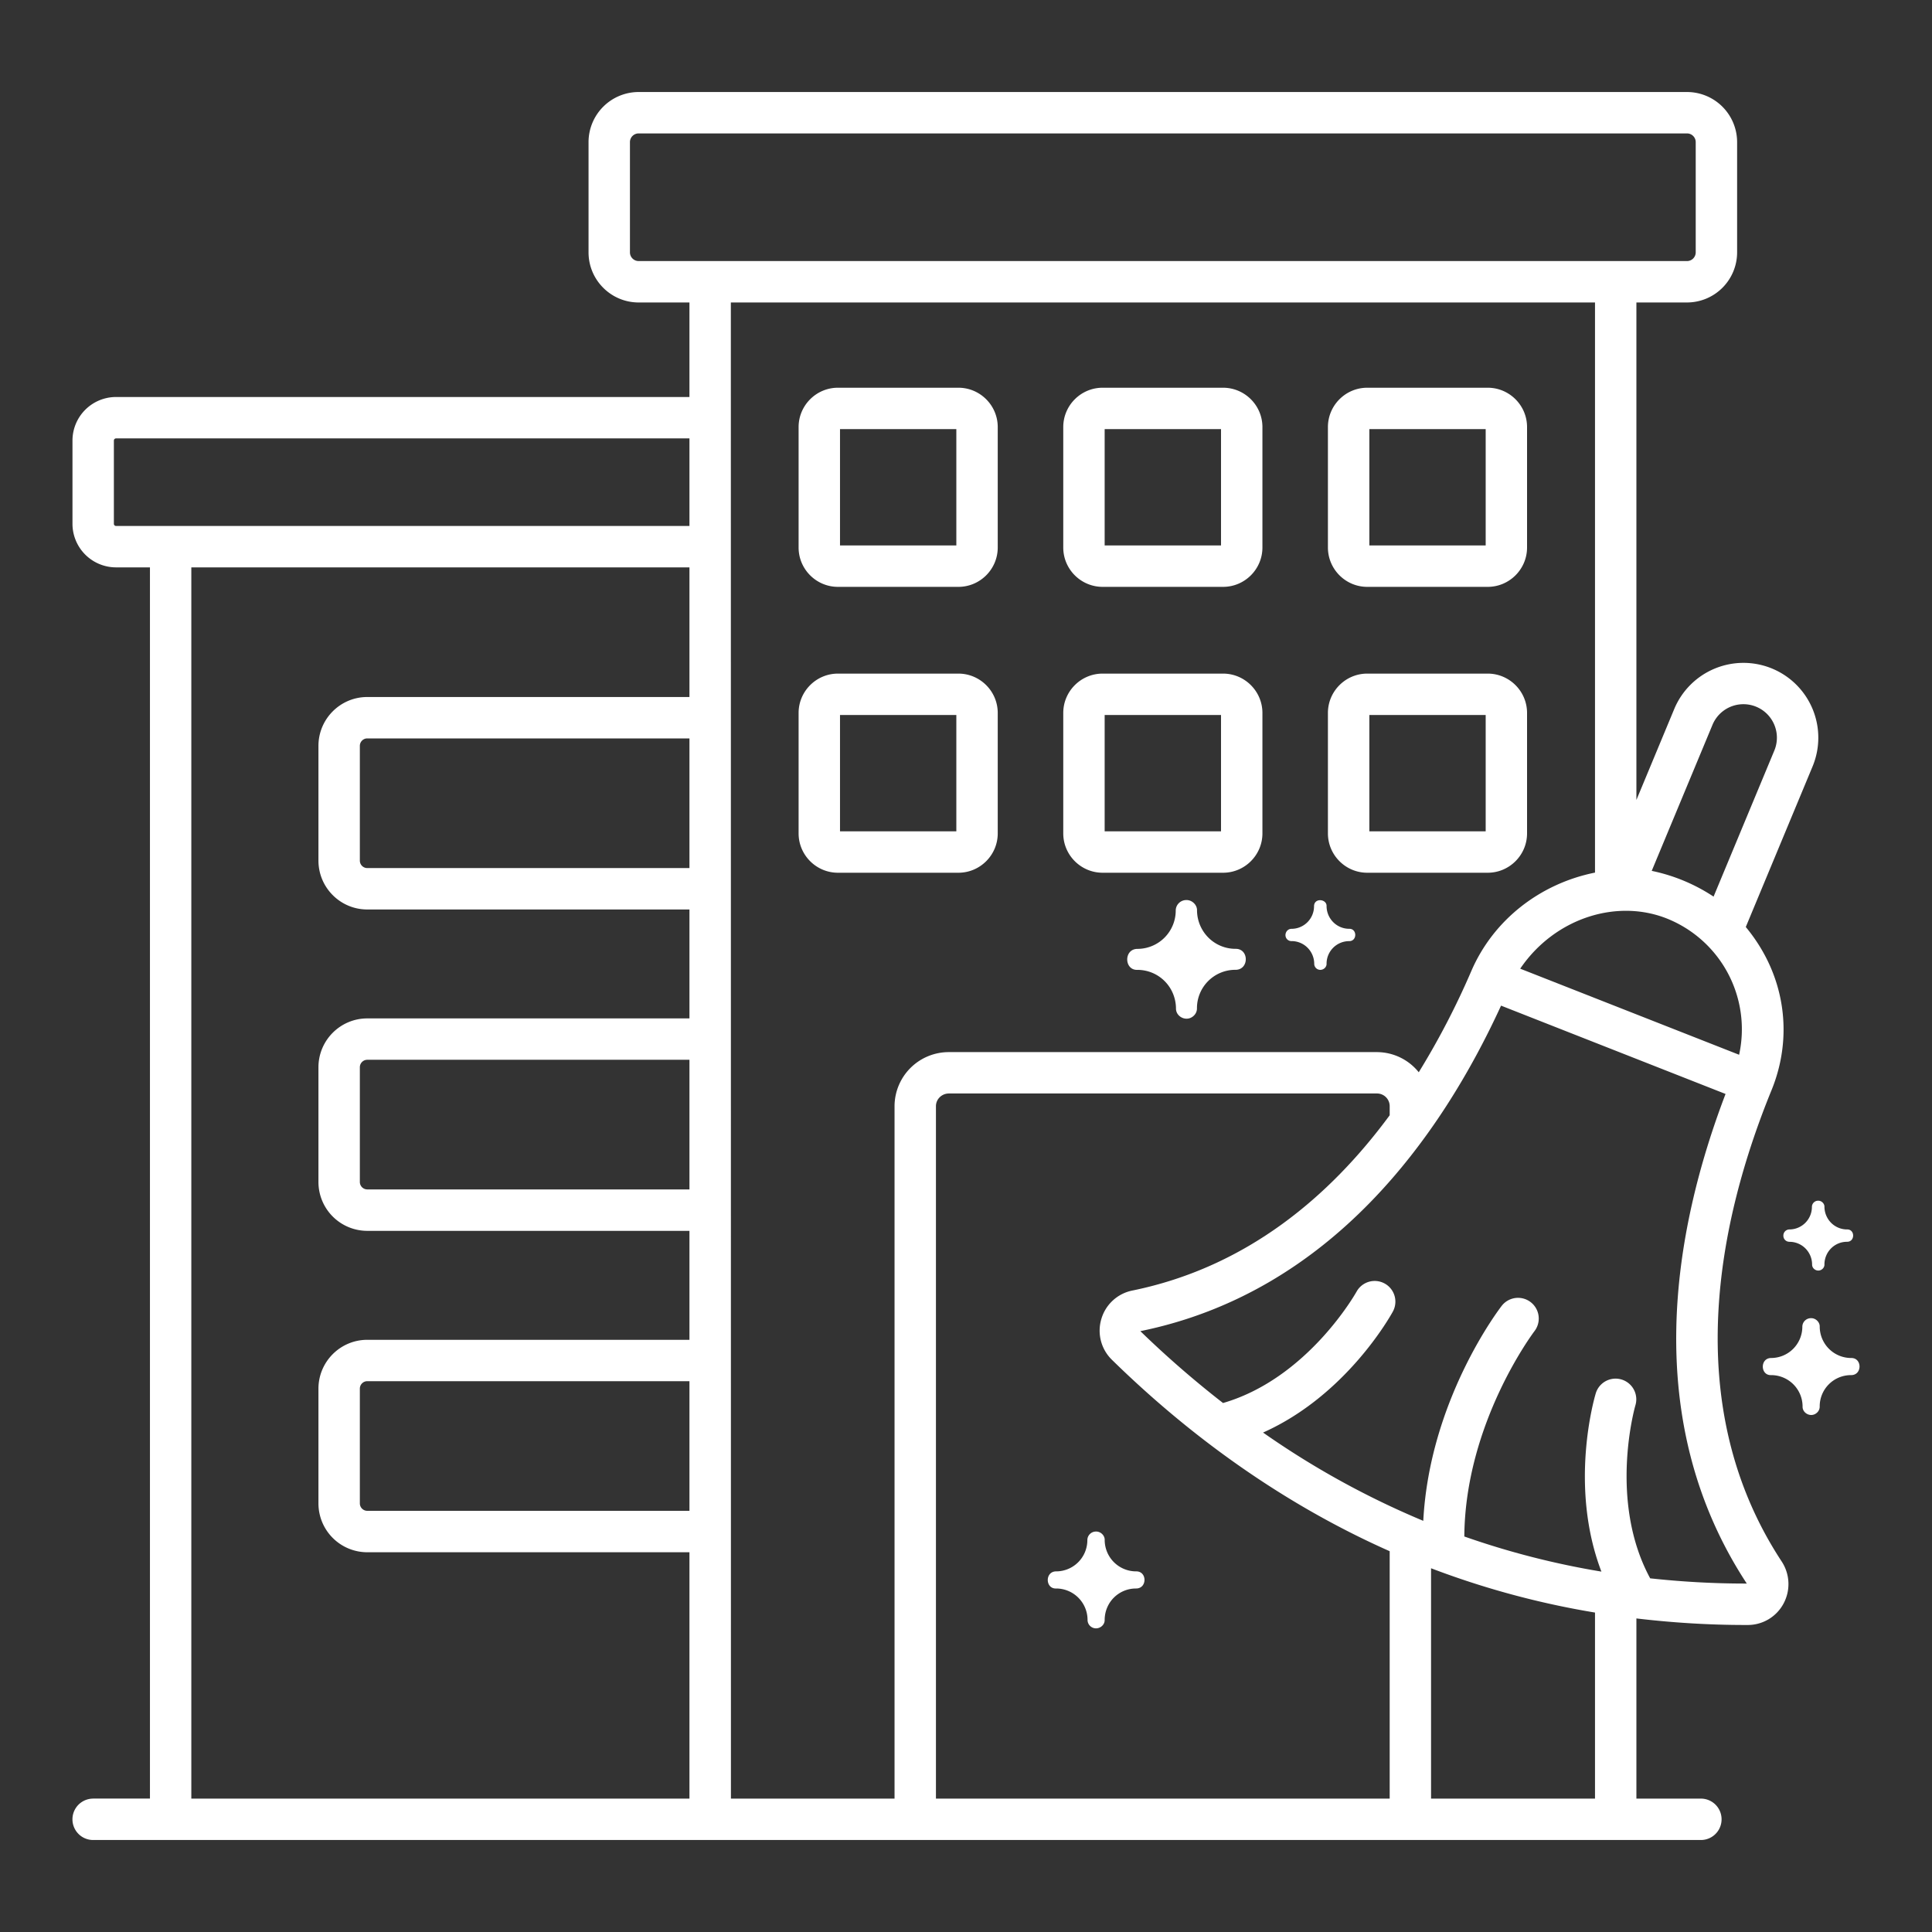
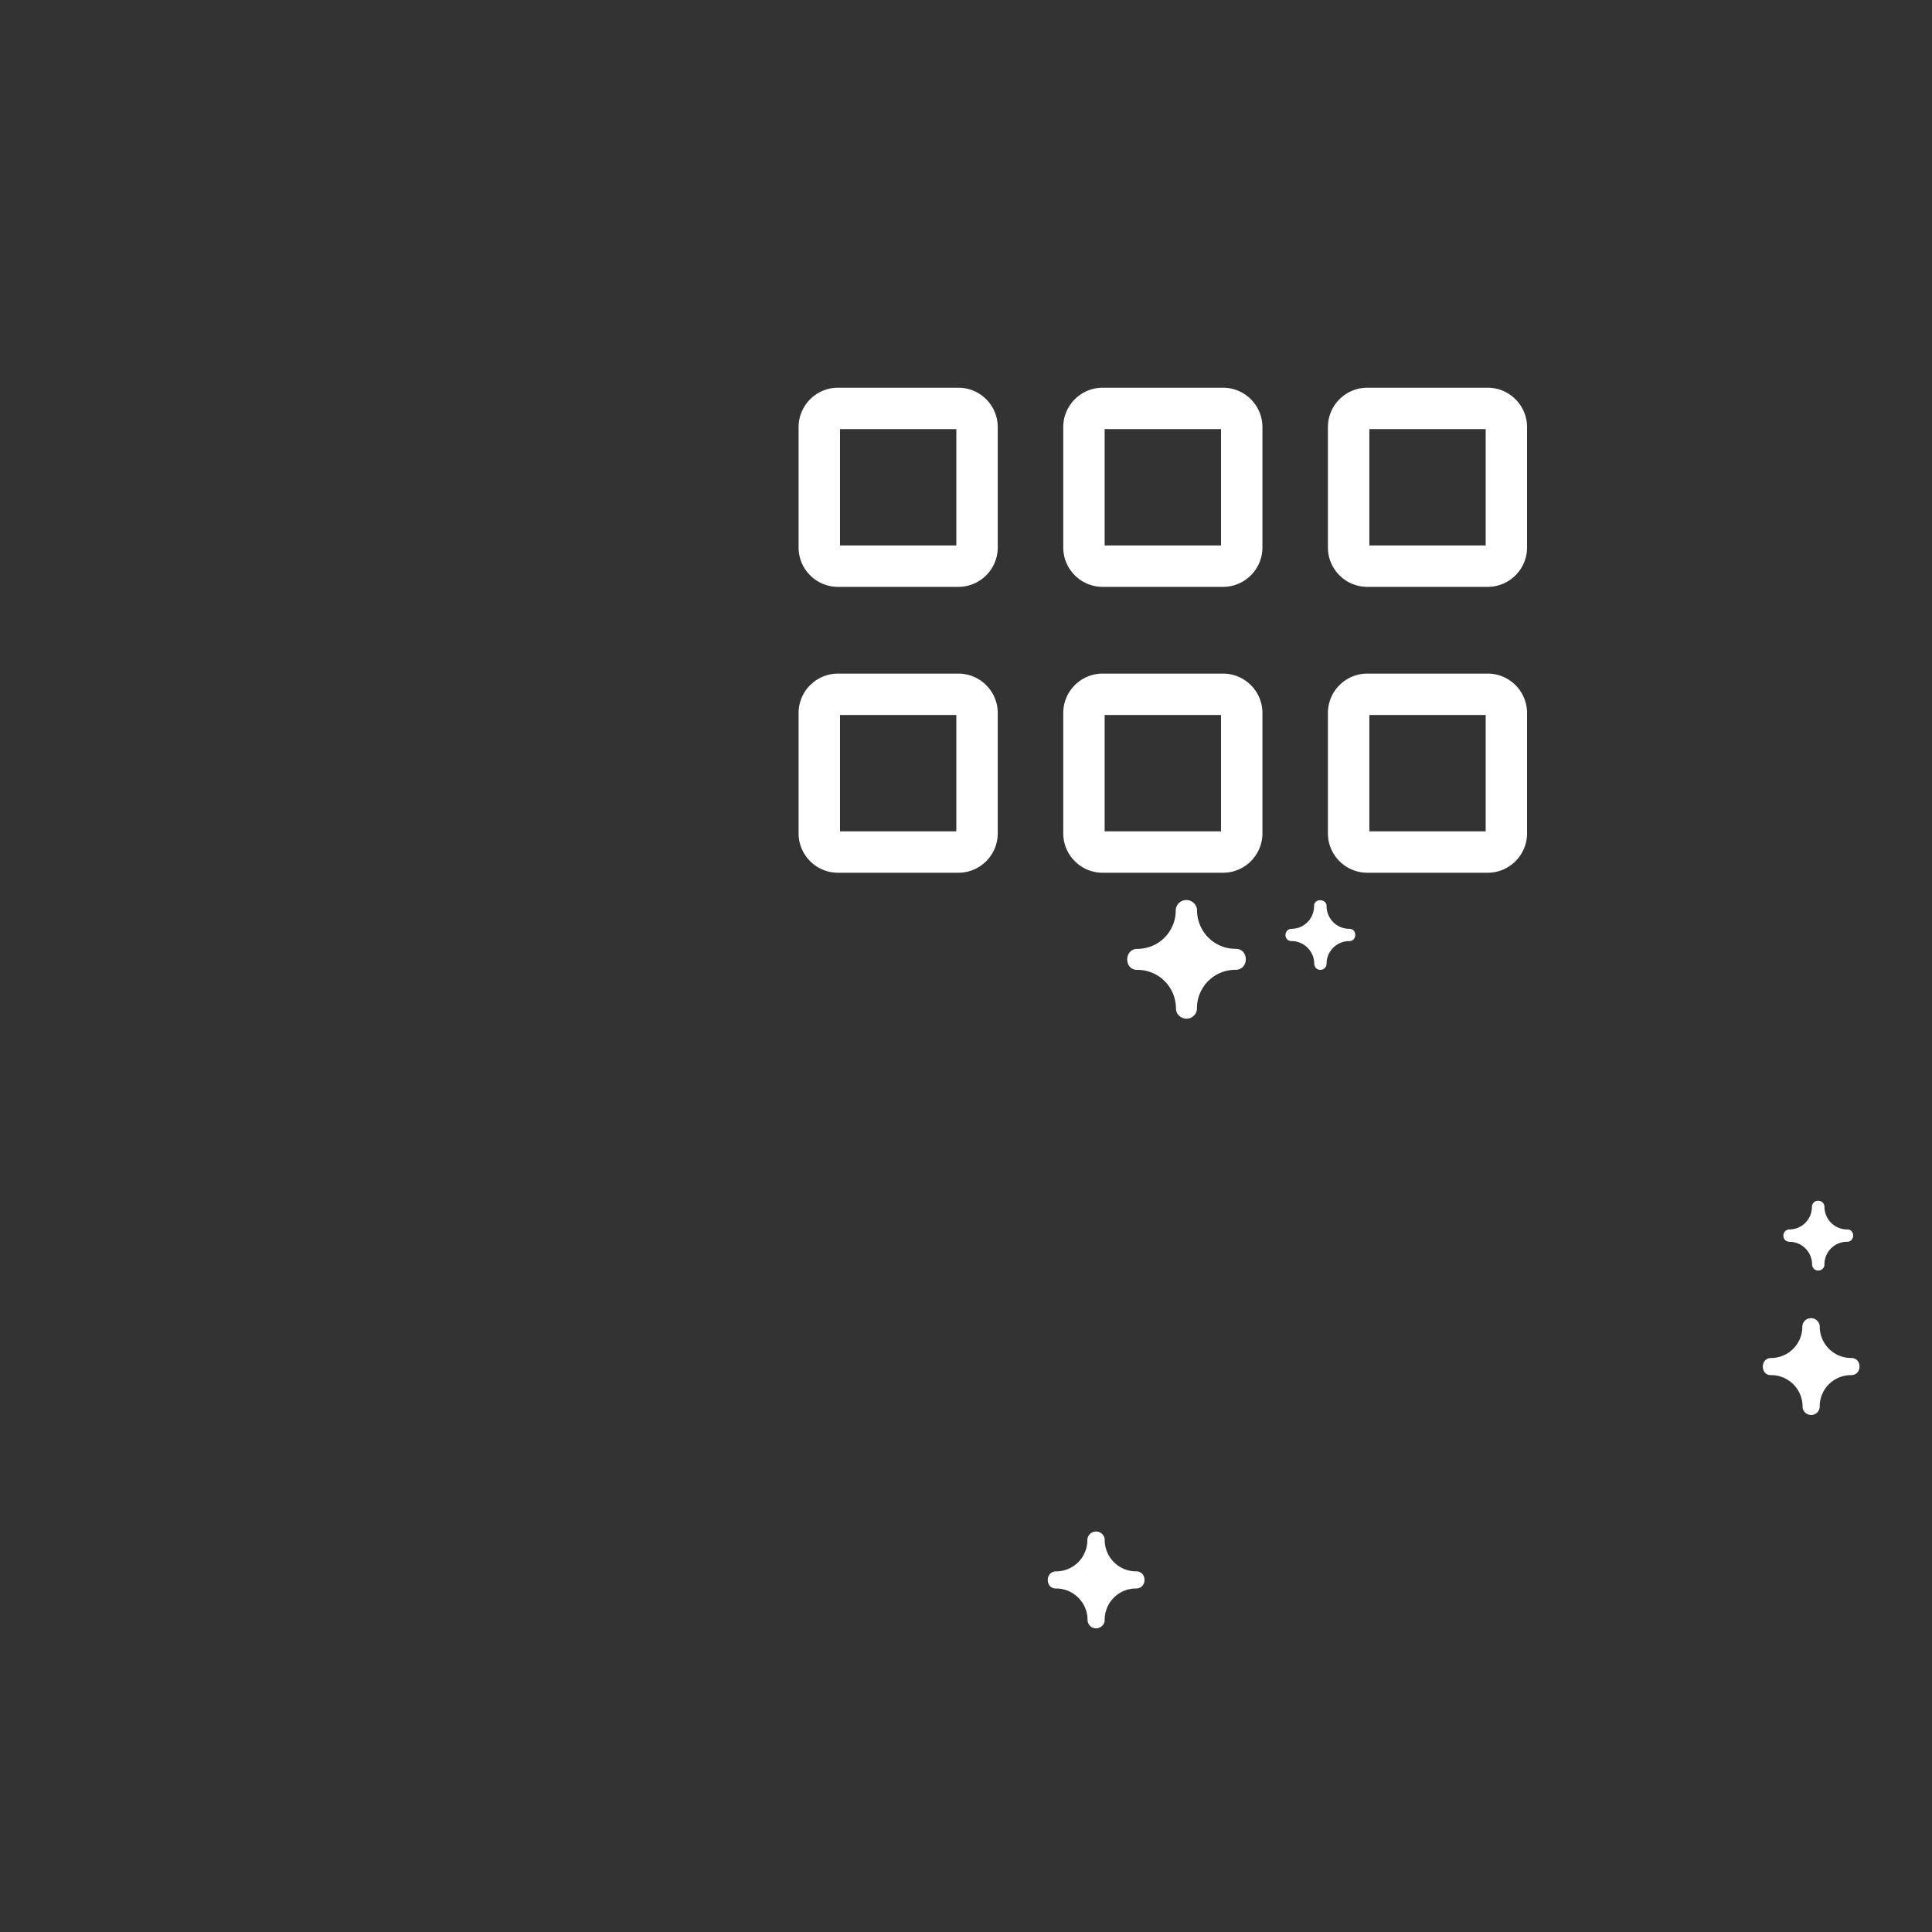
<svg xmlns="http://www.w3.org/2000/svg" version="1.1" width="512" height="512" x="0" y="0" viewBox="0 0 70 70" style="enable-background:new 0 0 512 512" xml:space="preserve" class="">
  <rect x="0" y="0" width="70" height="70" fill="#333333" stroke="none" />
  <g>
-     <path d="M3.375 65.167a.75.75 0 0 0 0 1.5h58.251a.75.75 0 0 0 0-1.5H59.29v-6.528c1.289.152 2.6.237 3.937.237h.108a1.467 1.467 0 0 0 1.286-.776 1.49 1.49 0 0 0-.065-1.521c-3.745-5.697-2.268-12.435-.369-17.083.782-1.914.532-4.14-.934-5.909l2.419-5.815a2.712 2.712 0 0 0-1.461-3.547 2.717 2.717 0 0 0-3.549 1.461l-1.372 3.298V10.959h1.834a1.817 1.817 0 0 0 1.815-1.816V5.149a1.817 1.817 0 0 0-1.815-1.815H23.139a1.817 1.817 0 0 0-1.815 1.815v3.994c0 1.002.814 1.816 1.815 1.816h1.841v3.425H4.205a1.58 1.58 0 0 0-1.579 1.579v3.015a1.58 1.58 0 0 0 1.579 1.579h1.228v44.609H3.375zm29.036-25.088v25.088h-5.928L26.48 10.96h31.31v20.656c-1.968.395-3.672 1.693-4.48 3.563a28.373 28.373 0 0 1-1.906 3.671 1.948 1.948 0 0 0-1.514-.73H34.38a1.965 1.965 0 0 0-1.969 1.959zM50.35 65.167H33.911V40.079c0-.254.211-.46.47-.46h15.51a.46.46 0 0 1 .46.46v.329c-2.153 2.923-5.169 5.504-9.33 6.352a1.471 1.471 0 0 0-1.117 1.029 1.474 1.474 0 0 0 .377 1.473c2.884 2.826 6.271 5.257 10.07 6.941v8.964zm7.44 0h-5.94v-8.346a30.754 30.754 0 0 0 5.94 1.605zm5.499-7.792h-.062c-1.166 0-2.31-.067-3.438-.189-1.526-2.814-.546-6.235-.535-6.27a.75.75 0 0 0-1.437-.431c-.047.153-.981 3.353.205 6.457a29.514 29.514 0 0 1-4.967-1.272c.031-4.129 2.524-7.417 2.55-7.451a.75.75 0 0 0-1.185-.919c-.116.148-2.622 3.433-2.852 7.803a30.751 30.751 0 0 1-5.805-3.199c3.025-1.349 4.631-4.25 4.707-4.391a.75.75 0 0 0-1.318-.716c-.018.032-1.759 3.143-4.839 4.037a36.305 36.305 0 0 1-2.996-2.604c6.92-1.411 10.9-7.068 13.069-11.794l8.134 3.2c-1.885 4.94-3.129 11.798.769 17.739zm-1.242-31.114a1.213 1.213 0 0 1 2.24.934l-2.201 5.291a6.42 6.42 0 0 0-2.241-.933zm-1.533 7.069a4.32 4.32 0 0 1 2.497 4.886l-7.931-3.119c1.267-1.865 3.583-2.575 5.434-1.767zM23.139 9.459a.316.316 0 0 1-.315-.316V5.149c0-.174.142-.315.315-.315h37.985c.174 0 .315.142.315.315v3.994a.316.316 0 0 1-.315.316H23.139zM24.98 54.74H13.307a.27.27 0 0 1-.269-.269v-4.158c0-.148.12-.27.269-.27H24.98zm0-11.645H13.307a.27.27 0 0 1-.269-.269v-4.158c0-.148.12-.27.269-.27H24.98zm0-11.643H13.307a.27.27 0 0 1-.269-.27v-4.158c0-.148.12-.27.269-.27H24.98zm0-6.198H13.307c-.976 0-1.769.794-1.769 1.77v4.158c0 .976.793 1.77 1.769 1.77H24.98v3.947H13.307c-.976 0-1.769.794-1.769 1.77v4.158a1.77 1.77 0 0 0 1.769 1.769H24.98v3.948H13.307c-.976 0-1.769.794-1.769 1.77v4.158a1.77 1.77 0 0 0 1.769 1.769H24.98v8.927H6.932V20.557H24.98zM4.205 19.057a.079.079 0 0 1-.079-.079v-3.015c0-.044.035-.079.079-.079H24.98v3.173H6.182z" fill="#ffffff" opacity="1" data-original="#000000" class="" />
    <path d="M30.361 21.263h4.363c.786 0 1.426-.64 1.426-1.426v-4.363c0-.786-.64-1.426-1.426-1.426h-4.363c-.786 0-1.426.64-1.426 1.426v4.363c0 .787.64 1.426 1.426 1.426zm.074-5.715h4.215v4.215h-4.215zM39.951 21.263h4.362c.787 0 1.427-.64 1.427-1.426v-4.363c0-.786-.64-1.426-1.427-1.426h-4.362c-.787 0-1.427.64-1.427 1.426v4.363c0 .787.64 1.426 1.427 1.426zm.073-5.715h4.216v4.215h-4.216zM49.539 21.263h4.363c.786 0 1.426-.64 1.426-1.426v-4.363c0-.786-.64-1.426-1.426-1.426h-4.363c-.786 0-1.426.64-1.426 1.426v4.363c.001.787.64 1.426 1.426 1.426zm.075-5.715h4.215v4.215h-4.215zM36.15 30.195v-4.363c0-.786-.64-1.426-1.426-1.426h-4.363c-.786 0-1.426.64-1.426 1.426v4.363c0 .786.64 1.426 1.426 1.426h4.363c.786 0 1.426-.64 1.426-1.426zm-1.5-.074h-4.215v-4.215h4.215zM39.951 31.621h4.362c.787 0 1.427-.64 1.427-1.426v-4.363c0-.786-.64-1.426-1.427-1.426h-4.362c-.787 0-1.427.64-1.427 1.426v4.363c0 .786.64 1.426 1.427 1.426zm.073-5.715h4.216v4.215h-4.216zM49.539 31.621h4.363c.786 0 1.426-.64 1.426-1.426v-4.363c0-.786-.64-1.426-1.426-1.426h-4.363c-.786 0-1.426.64-1.426 1.426v4.363c.001.786.64 1.426 1.426 1.426zm.075-5.715h4.215v4.215h-4.215zM64.841 44.996l.003-.003a.815.815 0 0 1 .568.238l.003.003a.831.831 0 0 1 .241.578c-.006.186.234.305.384.155a.207.207 0 0 0 .063-.159.825.825 0 0 1 .241-.578.813.813 0 0 1 .574-.238s.003-.003.006 0c.293 0 .291-.455-.003-.447-.003-.003-.003-.003-.006 0a.815.815 0 0 1-.568-.238l-.003-.003a.831.831 0 0 1-.241-.578c.006-.112-.102-.229-.235-.222a.225.225 0 0 0-.219.225.817.817 0 0 1-.809.816h-.006a.22.22 0 0 0-.219.225.217.217 0 0 0 .222.222l.004.004zM64.173 49.203c-.412 0-.397.641.004.62l.004.004.004-.004a1.14 1.14 0 0 1 1.126 1.135c-.009.258.325.423.532.216a.293.293 0 0 0 .088-.22 1.133 1.133 0 0 1 1.131-1.131s.004-.004.009 0c.406 0 .404-.631-.004-.62-.004-.004-.004-.004-.009 0a1.14 1.14 0 0 1-1.126-1.135c.008-.156-.142-.318-.326-.308a.312.312 0 0 0-.304.312 1.134 1.134 0 0 1-1.122 1.131h-.007zM46.799 34.098l.003.003.003-.003a.815.815 0 0 1 .568.238l.003.003a.831.831 0 0 1 .241.578.22.22 0 0 0 .136.206c.152.062.319-.057.311-.209a.818.818 0 0 1 .815-.815s.003-.003.006 0c.292 0 .291-.455-.003-.447-.003-.003-.003-.003-.006 0a.815.815 0 0 1-.568-.238l-.003-.003a.83.83 0 0 1-.241-.577c.014-.267-.454-.315-.454.003a.818.818 0 0 1-.809.816h-.006c-.197 0-.293.247-.155.384a.217.217 0 0 0 .159.061zM44.761 34.378c-.005-.005-.005-.005-.011 0a1.389 1.389 0 0 1-.965-.404l-.005-.005a1.412 1.412 0 0 1-.41-.981c.01-.191-.174-.389-.399-.377a.382.382 0 0 0-.372.383 1.39 1.39 0 0 1-1.375 1.386h-.011c-.505 0-.487.786.005.76l.005.005.005-.005c.361.005.706.146.965.404l.005.005c.259.259.404.609.41.981-.011.316.398.518.652.264a.36.36 0 0 0 .108-.27 1.39 1.39 0 0 1 1.386-1.386s.005-.005.011 0c.498 0 .496-.773-.004-.76zM39.7 55.491a.311.311 0 0 0-.303.312 1.133 1.133 0 0 1-1.122 1.131h-.009c-.412 0-.398.641.004.62l.004.004.004-.004a1.14 1.14 0 0 1 1.126 1.135.306.306 0 0 0 .189.286c.211.086.442-.079.431-.29.009-.653.53-1.13 1.131-1.131 0 0 .004-.004.009 0 .406 0 .404-.631-.004-.62-.004-.004-.004-.004-.009 0a1.14 1.14 0 0 1-1.126-1.135c.009-.156-.141-.318-.325-.308z" fill="#ffffff" opacity="1" data-original="#000000" class="" />
  </g>
</svg>